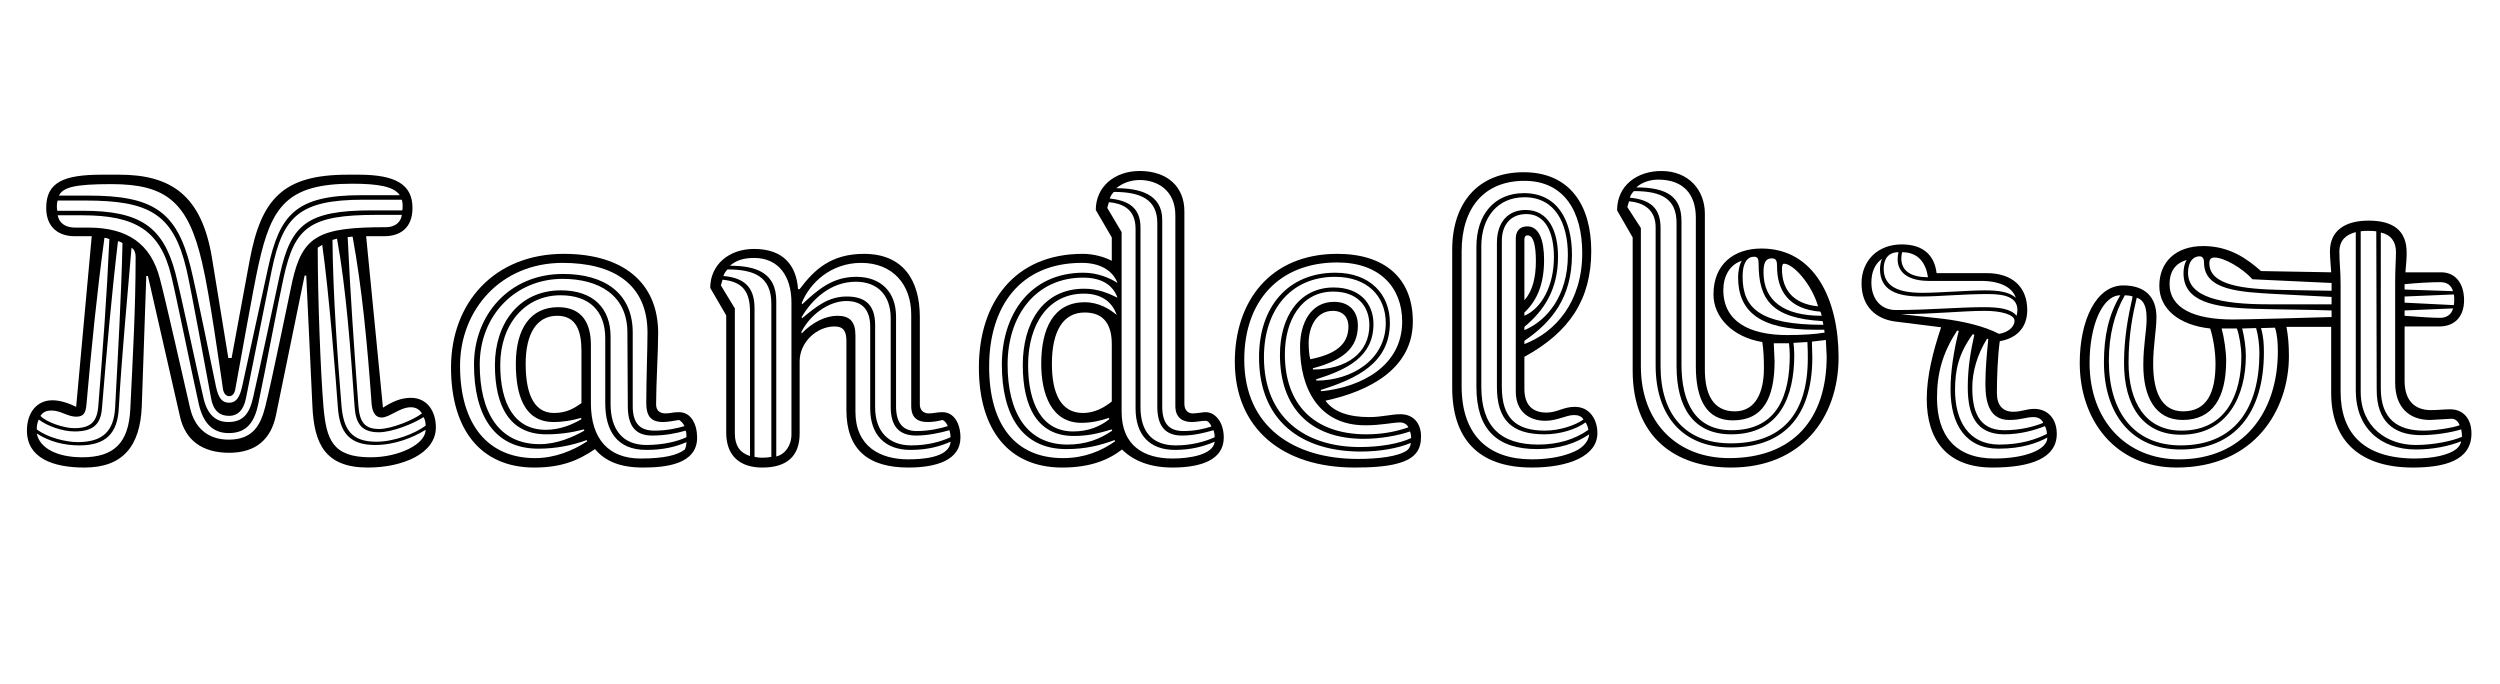
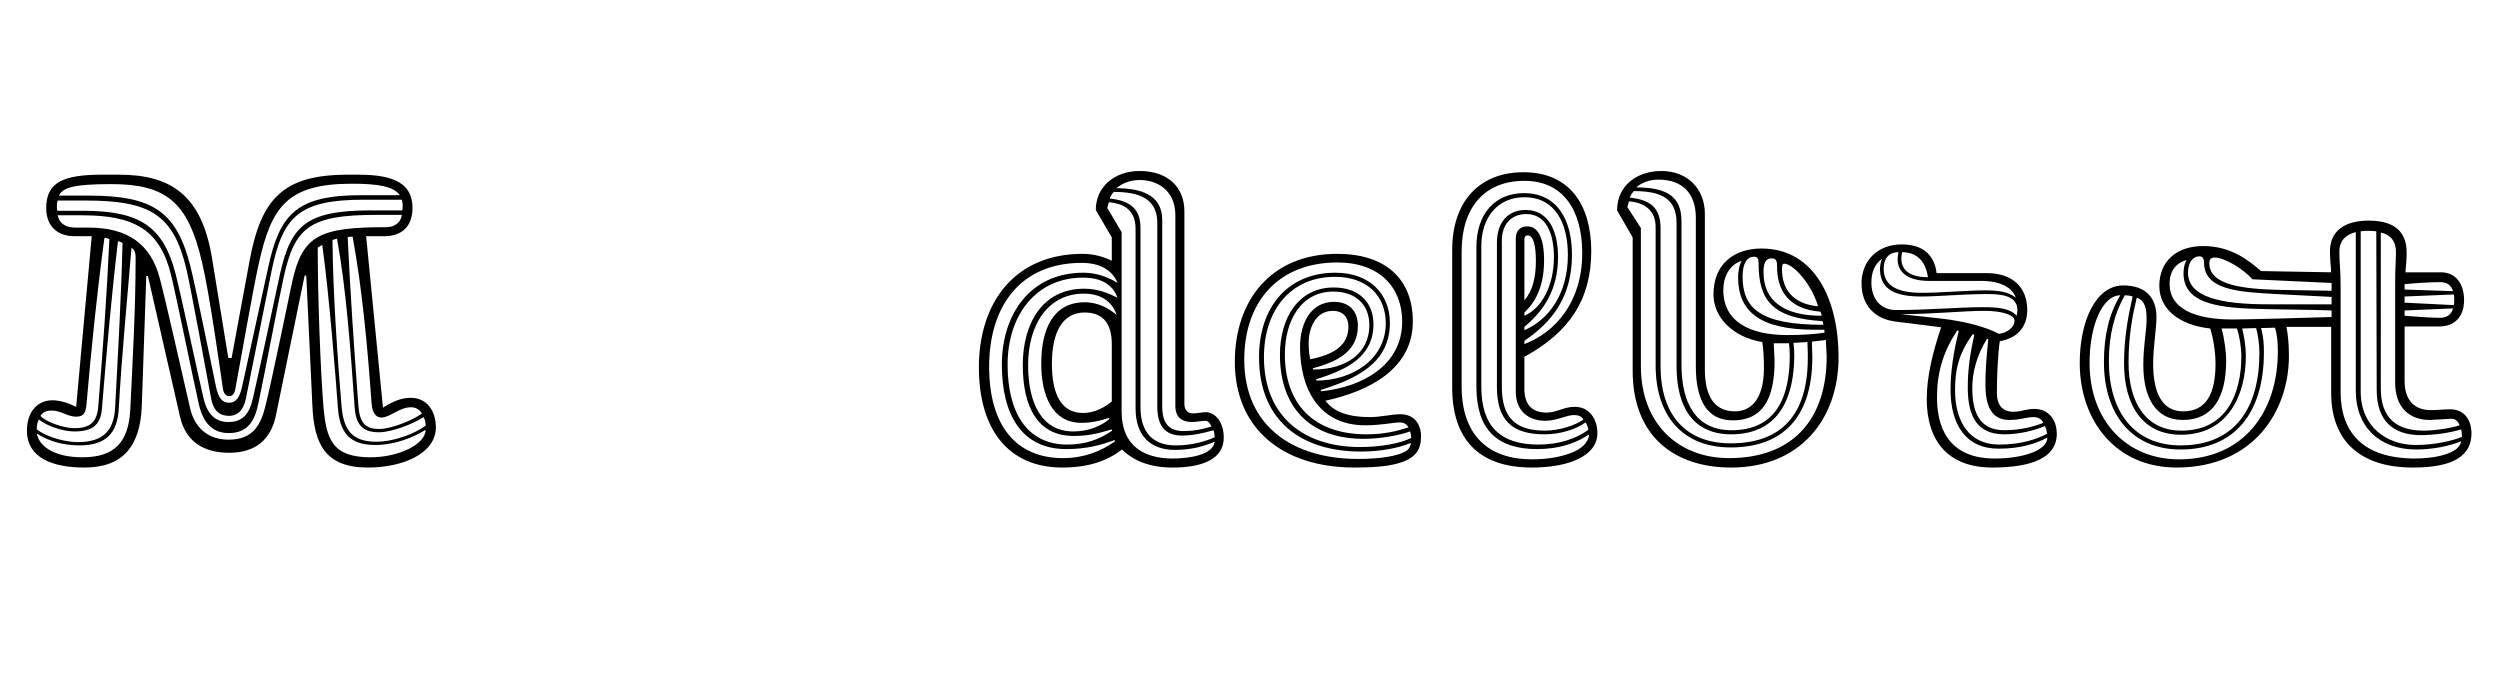
<svg xmlns="http://www.w3.org/2000/svg" version="1.0" id="Layer_1" viewBox="1835.5 551.5 1280 350">
  <title>Mandelbrot</title>
  <style type="text/css">

	.st0{fill:none;}

</style>
  <g>
-     <rect x="1839.182" y="639.054" class="st0" width="1272.637" height="198.87" />
    <path d="M1927.618,764.633l-16.381-71.822h-0.84l-2.31,66.782c-0.84,20.37-9.66,31.291-29.401,31.291   c-16.38,0-29.401-5.04-29.401-18.901c0-9.45,5.25-15.54,13.021-15.54c3.989,0,8.399,1.47,12.18,3.36l7.98-87.363h-8.82   c-7.771,0-14.49-4.2-14.49-14.49c0-13.23,9.029-17.011,28.561-17.011h8.82c26.671,0,42.211,10.711,47.461,42.422l8.4,51.451h1.681   l9.24-49.981c5.88-31.501,17.011-43.892,50.191-43.892h5.671c18.9,0,27.51,5.04,27.51,17.011c0,10.29-6.3,14.49-14.49,14.49h-9.24   l8.61,87.783c4.62-2.94,9.03-5.04,14.28-5.04c8.4,0,12.811,6.93,12.811,15.12c0,13.44-17.01,20.581-34.861,20.581   c-21.84,0-27.511-12.181-28.351-31.501l-3.149-66.782h-0.841l-14.7,71.612c-2.52,12.18-10.291,19.11-23.941,19.11   S1930.348,777.023,1927.618,764.633z M1898.217,676.01c-0.42-0.42-1.47-0.84-2.31-1.05c-3.36,28.351-5.88,57.332-8.19,85.473   c-0.63,8.61-4.83,11.971-14.07,11.971c-6.301,0-14.281-2.94-18.271-6.091c-0.84,1.471-1.049,3.36-1.049,5.04   c5.88,4.41,15.33,6.511,21,6.511c12.811,0,18.48-5.67,19.111-17.641C1895.907,732.502,1897.587,703.73,1898.217,676.01z    M1904.938,683.36c0-2.94-0.84-4.2-2.1-5.04c-2.311,27.721-5.041,55.441-6.511,82.112c-0.63,13.021-6.72,19.11-20.161,19.11   c-7.77,0-15.33-1.89-21.84-6.09c1.47,7.561,10.5,12.181,23.311,12.181c16.381,0,23.73-7.561,24.57-24.571   C1903.467,734.812,1904.938,709.611,1904.938,683.36z M1891.497,673.91c-0.421-0.21-1.681-0.631-2.521-0.631   c-3.779,27.512-6.721,56.912-9.24,85.684c-0.42,3.779-1.26,5.88-5.25,5.88c-4.41,0-7.77-3.15-12.601-3.15   c-2.729,0-4.41,0.84-5.67,2.73c2.729,3.15,11.97,6.3,17.221,6.3c8.19,0,11.761-2.939,12.39-11.34   C1888.137,730.821,1890.236,702.471,1891.497,673.91z M1925.309,691.34c2.939,11.341,11.55,52.082,14.49,64.473   c2.1,8.4,6.51,11.761,12.6,11.761c7.351,0,10.711-3.99,12.601-12.181c3.15-13.44,12.181-56.072,13.86-63.632   c5.67-25.201,13.65-32.552,47.042-32.552h15.54c0.211-0.42,0.211-1.89,0.211-2.52c0-1.261-0.211-2.101-0.421-2.94h-19.53   c-33.391,0-41.371,8.82-47.041,35.911l-13.23,65.732c-1.261,6.51-4.621,9.03-8.611,9.03c-4.41,0-7.98-2.101-9.24-9.03   c-2.729-14.28-9.87-53.972-12.6-65.942c-6.721-28.561-19.111-35.281-51.872-35.281h-14.07c-0.21,0.63-0.42,1.471-0.42,2.521   s0,1.89,0.21,2.729h13.23C1907.037,659.419,1919.008,667.399,1925.309,691.34z M1917.328,694.07   c2.729,10.08,12.391,52.922,15.54,66.572c2.31,9.66,8.82,15.961,19.741,15.961c12.6,0,16.38-7.771,18.689-16.801   c3.57-14.07,12.182-56.702,13.861-64.263c5.25-23.521,13.86-27.721,48.092-27.721c4.41,0,7.56-2.52,7.979-6.3h-13.021   c-34.23,0-41.791,6.3-47.461,31.921c-2.73,12.181-9.66,49.142-13.021,64.892c-1.89,9.03-5.671,14.911-15.12,14.911   c-8.611,0-13.23-5.67-15.331-14.911c-3.149-13.86-11.341-54.392-14.07-65.521c-5.671-23.73-18.901-31.081-45.571-31.081h-12.601   c0.84,4.41,4.41,6.3,9.03,6.3h6.721C1900.947,668.029,1912.707,676.43,1917.328,694.07z M1933.078,688.19   c2.73,10.92,10.92,51.451,13.021,61.321c1.261,6.091,3.36,8.19,6.72,8.19c3.57,0,5.461-2.729,6.721-8.61l13.23-60.481   c5.88-27.301,14.28-37.171,47.672-37.171h19.74c-2.939-4.41-10.92-5.881-24.361-5.881c-33.391,0-41.371,11.761-47.881,41.161   c-2.73,11.971-10.08,54.183-11.971,64.053c-0.42,2.31-1.47,3.57-3.15,3.57c-1.47,0-2.729-1.261-3.149-3.57   c-1.47-9.87-6.72-48.092-10.71-64.893c-7.141-30.871-18.271-40.111-46.412-40.111c-19.11,0-24.781,1.681-26.881,5.881h15.121   C1913.758,651.649,1925.938,659.629,1933.078,688.19z M2001.121,759.803c1.469,16.801,4.619,25.831,24.15,25.831   c14.49,0,28.141-6.721,28.141-14.071c-6.09,3.78-15.541,7.771-25.831,7.771c-13.44,0-18.271-6.72-19.11-19.53   c-0.84-11.761-4.41-57.752-7.98-82.953l-2.311,1.471C1998.18,704.36,1999.65,742.372,2001.121,759.803z M2010.361,759.383   c1.049,11.97,5.039,18.271,17.85,18.271c9.24,0,19.74-4.2,25.201-8.19c0-1.68-0.21-2.94-1.051-4.41   c-5.039,3.36-16.17,7.771-22.891,7.771c-8.609,0-11.76-4.2-12.39-12.811c-2.101-29.821-4.41-61.322-9.03-86.312l-2.311,0.63   C2005.951,702.471,2008.471,736.492,2010.361,759.383z M2018.971,758.963c0.631,8.61,3.15,12.18,10.711,12.18   c6.09,0,17.641-4.62,21.84-7.979c-1.049-1.681-2.729-3.15-5.67-3.15c-5.67,0-10.92,5.25-14.91,5.25s-5.04-3.99-5.25-7.98   c-2.1-29.19-4.83-58.382-9.66-84.633l-2.521,0.21C2014.771,700.581,2016.871,731.031,2018.971,758.963z" />
-     <path d="M2066.423,739.642c0-33.181,22.261-58.172,57.752-58.172c30.241,0,48.302,14.701,48.302,40.531   c0,9.66-1.051,26.251-1.051,36.541c0,3.36,2.101,4.621,4.831,4.621c2.521,0,3.569-0.631,6.931-0.631c6.09,0,9.24,6.091,9.24,13.021   c0,13.65-15.961,15.331-27.722,15.331c-11.55,0-19.32-3.15-24.571-9.45c-8.82,6.09-17.64,9.45-31.08,9.45   C2081.754,790.884,2066.423,771.562,2066.423,739.642z M2136.146,777.443l-0.21-0.63c-7.561,2.729-15.751,4.41-24.781,4.41   c-22.681,0-32.971-17.221-32.971-43.052c0-25.411,18.061-46.411,45.571-46.411c20.79,0,35.701,9.45,35.701,30.03v37.592   c0,9.24,3.99,12.6,11.13,12.6c6.511,0,11.761-1.26,15.331-2.31c-0.42-1.26-1.681-2.521-2.729-3.15   c-2.73,0.42-5.671,1.051-8.191,1.051c-6.3,0-8.609-3.15-8.609-9.661c0-11.76,0.629-27.931,0.629-36.121   c0-24.99-17.64-35.701-43.471-35.701c-31.711,0-52.502,24.151-52.502,52.712c0,30.031,14.281,47.252,38.432,47.252   C2119.555,786.054,2128.795,782.273,2136.146,777.443z M2186.967,775.343c0-1.05,0-2.52-0.42-3.36   c-5.04,1.471-10.92,2.521-17.221,2.521c-9.24,0-12.391-5.88-12.391-15.12l-0.209-37.592c0-19.11-14.491-27.511-33.182-27.511   c-24.15,0-42.422,18.69-42.422,43.892c0,23.94,9.451,40.741,30.662,40.741c8.82,0,17.01-3.57,22.891-6.931l-0.211-0.63   c-6.51,1.681-12.391,2.521-19.32,2.521c-18.48,0-26.25-14.07-26.25-35.491c0-21.001,12.18-38.222,33.811-38.222   c16.381,0,25.41,9.03,25.41,23.731v34.44c0,13.23,6.301,21.001,18.271,21.001C2175.207,779.333,2182.557,777.443,2186.967,775.343z    M2186.127,781.644c0.42-0.841,0.84-2.311,0.84-3.78c-5.67,2.52-12.18,3.99-20.58,3.99c-14.911,0-21.001-9.66-21.001-23.941   v-33.181c0-14.07-8.19-22.051-22.891-22.051c-18.271,0-30.871,14.91-30.871,35.701c0,19.53,7.14,33.181,23.311,33.181   c7.561,0,14.07-2.939,18.271-5.46l-0.21-0.63c-4.41,1.26-9.03,2.101-14.07,2.101c-15.331,0-19.321-14.281-19.321-29.821   c0-18.061,7.561-28.981,21.631-28.981c12.602,0,16.801,8.61,16.801,19.321v29.82c0,18.48,9.24,28.352,25.411,28.352   C2175.416,786.264,2182.347,784.583,2186.127,781.644z M2133.205,757.912v-26.671c0-10.08-2.52-18.061-12.391-18.061   c-10.71,0-16.17,9.45-16.17,24.571c0,12.811,2.939,25.2,14.49,25.2C2125.645,762.952,2129.635,760.433,2133.205,757.912z" />
-     <path d="M2327.246,775.553c0,11.341-11.971,15.331-26.671,15.331c-20.161,0-31.711-8.82-31.711-29.401v-35.281   c0-4.83-1.261-7.56-6.091-7.56c-9.029,0-17.85,7.979-17.85,17.851v36.961c0,11.76-6.721,17.431-19.111,17.431   c-11.131,0-18.48-5.671-18.48-17.851v-60.062l-8.19-14.07c0-11.76,9.45-19.95,22.471-19.95c14.7,0,21.631,8.19,22.471,20.58h0.841   c7.56-10.08,16.17-18.061,32.971-18.061c19.95,0,28.561,13.44,28.561,32.342v44.73c0,2.73,1.68,4.621,4.62,4.621   c2.521,0,3.99-0.631,6.931-0.631C2323.886,762.532,2327.246,768.203,2327.246,775.553z M2205.441,694.7l-0.84,2.94l7.141,11.761   v64.052c0,6.09,2.52,9.87,7.77,11.55v-73.712C2219.512,701.211,2216.152,695.75,2205.441,694.7z M2207.962,689.45   c-0.84,0.84-1.68,2.101-2.101,3.36c12.602,1.05,15.961,7.561,15.961,16.801v75.812c1.051,0.211,2.311,0.421,4.2,0.421   s3.36-0.21,4.41-0.421v-78.332C2230.433,693.23,2221.822,689.45,2207.962,689.45z M2232.953,705.621v79.592   c4.41-1.05,7.77-5.46,7.77-11.34v-67.412c0-13.44-6.51-22.891-19.11-22.891c-5.46,0-9.24,1.26-12.39,3.99   C2222.662,687.561,2232.953,691.13,2232.953,705.621z M2322.205,777.653c-5.25,2.31-11.55,4.2-20.58,4.2   c-13.021,0-20.58-7.771-20.58-21.211v-41.791c0-8.19-3.57-13.23-12.181-13.23c-9.241,0-18.901,7.35-23.101,15.96l0.209,0.63   c5.461-5.67,12.182-9.03,18.271-9.03c6.3,0,9.24,2.94,9.24,10.081v39.061c0,17.851,12.811,24.361,26.881,24.361   C2306.245,786.684,2321.576,786.264,2322.205,777.653z M2318.006,766.522c-2.311,0.63-4.83,1.051-7.561,1.051   c-4.62,0-8.4-1.681-8.4-8.19v-46.832c0-15.33-9.45-26.461-25.621-26.461c-15.33,0-26.25,10.081-30.451,20.581l0.211,0.63   c8.189-7.561,15.54-14.07,27.721-14.07c12.391,0,20.371,7.561,20.371,20.37v45.992c0,8.82,3.779,12.601,10.5,12.601   c6.3,0,11.971-1.261,15.961-2.521C2320.315,768.413,2319.266,766.942,2318.006,766.522z M2321.576,771.772   c-5.041,1.471-11.341,2.73-17.012,2.73c-9.029,0-13.02-5.04-13.02-14.7v-45.361c0-11.761-6.721-18.691-17.851-18.691   c-12.811,0-22.261,8.82-27.722,18.062l0.211,0.63c7.35-6.091,13.439-11.131,22.891-11.131c8.82,0,14.49,3.78,14.49,14.49v42.212   c0,12.601,7.141,19.53,18.48,19.53c8.4,0,15.121-1.89,20.16-4.2C2322.205,774.503,2321.996,772.823,2321.576,771.772z" />
    <path d="M2336.689,739.642c0-33.181,18.271-58.172,53.131-58.172c5.881,0,11.341,1.681,14.911,3.57v-11.971l-8.19-14.07   c0-11.76,9.45-19.95,22.471-19.95c14.281,0,22.891,8.19,22.891,20.58v98.703c0,2.94,1.68,4.831,4.2,4.831   c2.101,0,5.251-0.631,6.72-0.631c4.831,0,9.24,5.041,9.24,13.021c0,11.131-11.13,15.331-26.25,15.331   c-10.92,0-19.74-3.15-25.831-9.24c-7.351,5.67-16.8,9.24-30.661,9.24C2352.02,790.884,2336.689,771.562,2336.689,739.642z    M2389.4,686.09c-31.711,0-47.461,22.471-47.461,53.132c0,30.031,13.65,46.832,37.801,46.832c10.921,0,19.531-3.57,26.672-8.61   l-0.211-0.63c-7.561,2.729-14.7,4.62-24.781,4.62c-22.68,0-32.971-17.431-32.971-43.262c0-25.411,14.281-47.042,41.791-47.042   c6.931,0,13.23,2.521,17.432,5.251C2405.151,689.87,2398.641,686.09,2389.4,686.09z M2390.031,693.65   c-24.15,0-38.642,19.32-38.642,44.521c0,23.94,9.45,40.951,30.661,40.951c9.24,0,16.59-2.73,22.891-7.141l-0.21-0.63   c-6.511,1.891-11.55,3.36-19.53,3.36c-18.48,0-26.041-14.91-26.041-36.331c0-21.001,9.87-39.062,31.501-39.062   c6.931,0,12.39,2.311,17.011,4.62C2405.151,697.011,2399.061,693.65,2390.031,693.65z M2390.451,701.841   c-18.271,0-28.561,15.75-28.561,36.541c0,19.53,6.93,34.021,23.1,34.021c7.561,0,13.861-2.521,18.48-6.301l-0.209-0.63   c-4.41,1.47-9.031,2.521-14.07,2.521c-15.331,0-20.581-14.701-20.581-30.241c0-18.061,6.3-31.501,22.261-31.501   c7.141,0,12.6,3.36,16.381,6.51C2404.731,705.411,2398.641,701.841,2390.451,701.841z M2404.731,757.072v-29.4   c0-9.661-3.78-16.171-13.86-16.171c-11.131,0-16.801,9.66-16.801,26.251c0,14.91,4.41,25.2,15.961,25.2   C2395.911,762.952,2401.161,760.013,2404.731,757.072z M2403.262,655.009l-0.84,2.94l7.35,12.391v91.982   c0,17.851,11.971,23.941,26.041,23.941c8.82,0,20.791-1.891,21.631-8.61c-5.881,2.52-12.391,4.2-20.371,4.2   c-13.021,0-20.16-7.771-20.16-21.211v-91.983C2416.912,658.159,2409.771,655.64,2403.262,655.009z M2405.781,649.759   c-0.84,0.84-1.68,2.101-2.1,3.36c9.24,1.05,15.75,4.41,15.75,14.91v91.983c0,12.601,6.09,19.53,18.061,19.53   c7.98,0,14.91-1.89,19.951-4.2c0-0.84-0.211-2.52-0.631-3.57c-5.039,1.471-10.5,2.73-16.17,2.73c-8.61,0-12.601-5.04-12.601-14.7   V665.72C2428.042,653.539,2419.432,649.759,2405.781,649.759z M2419.012,643.669c-5.04,0-9.24,1.89-11.971,4.2   c11.761,0,23.521,2.939,23.521,16.17v95.554c0,8.82,3.57,12.601,10.92,12.601c5.67,0,10.291-1.051,14.281-2.311   c-0.421-1.26-1.681-2.94-2.941-2.94c-2.31,0-4.41,0.631-7.14,0.631c-4.62,0-8.4-2.101-8.4-8.19v-97.653   C2437.282,648.919,2428.042,643.669,2419.012,643.669z" />
    <path d="M2558.873,716.121c0,24.15-22.26,35.701-44.73,40.531c4.199,5.88,12.18,8.4,22.471,8.4c6.3,0,11.13-1.47,15.96-1.47   c6.72,0,10.501,4.83,10.501,11.34c0,6.511-2.521,11.341-11.971,13.86c-5.881,1.681-14.07,2.101-22.051,2.101   c-37.172,0-61.322-20.161-61.322-54.182c0-30.661,17.851-55.232,52.502-55.232C2544.383,681.47,2558.873,693.86,2558.873,716.121z    M2555.934,782.063c1.05-0.84,1.891-2.311,1.891-3.78c-6.511,2.73-15.751,4.41-25.621,4.41c-30.451,0-52.082-15.751-52.082-48.302   c0-25.831,14.91-43.262,39.061-43.262c17.852,0,27.932,11.131,27.932,25.621c0,20.581-16.801,28.562-35.491,34.441l0.42,0.63   c20.581-2.1,41.372-13.021,41.372-35.701c0-17.431-11.551-30.241-33.182-30.241c-30.031,0-47.672,19.951-47.672,49.771   c0,34.441,25.411,50.822,58.172,50.822C2541.443,786.474,2551.523,785.213,2555.934,782.063z M2558.033,775.763   c0-0.84-0.209-2.52-0.629-3.359c-5.881,2.1-15.331,3.779-23.731,3.779c-27.511,0-42.841-16.17-42.841-43.051   c0-19.11,9.66-34.441,27.51-34.441c13.65,0,20.371,8.4,20.371,18.69c0,16.801-13.44,23.312-29.4,28.352l0.209,0.63   c18.061,0,35.492-10.711,35.492-29.401c0-13.86-9.451-23.73-26.041-23.73c-22.471,0-36.332,16.801-36.332,41.161   c0,30.451,20.581,45.991,49.143,45.991C2541.863,780.383,2551.943,778.703,2558.033,775.763z M2556.563,770.303   c-0.42-1.26-2.101-2.52-4.2-2.52c-3.779,0-9.45,1.47-17.851,1.47c-24.15,0-33.392-19.32-33.392-40.111   c0-12.181,5.461-23.101,17.432-23.101c7.77,0,12.18,4.83,12.18,12.18c0,11.551-7.77,17.851-23.101,21.841l0.21,0.631   c17.011,0,28.771-8.4,28.771-22.682c0-10.08-6.511-17.22-18.48-17.22c-16.381,0-24.781,14.7-24.781,32.131   c0,25.2,14.49,40.951,41.791,40.951C2543.543,773.873,2550.473,772.403,2556.563,770.303z M2505.531,727.041   c0,2.73,0.211,6.301,0.841,8.4c12.601-2.52,19.53-7.35,19.53-16.8c0-4.62-2.73-7.98-7.98-7.98   C2509.102,710.661,2505.531,719.481,2505.531,727.041z" />
    <path d="M2579.029,749.933V679.37c0-23.941,13.23-39.691,36.541-39.691c23.941,0,34.651,17.221,34.651,40.321   c0,24.78-11.13,41.581-34.231,54.182v16.381c0,8.61,4.41,12.18,11.341,12.18c5.46,0,8.61-2.939,14.491-2.939   c7.77,0,11.55,6.72,11.55,13.44c0,11.76-14.7,17.641-33.601,17.641C2592.05,790.884,2579.029,775.763,2579.029,749.933z    M2649.172,773.873c-6.51,4.41-15.121,7.561-26.671,7.561c-20.581,0-31.081-10.081-31.081-31.922v-71.612   c0-16.59,9.24-27.511,24.361-27.511c17.01,0,24.57,13.65,24.57,31.501c0,22.051-10.5,34.651-24.361,44.102v1.681   c15.961-6.091,29.611-21.631,29.611-46.622c0-21.211-9.24-36.961-29.611-36.961c-20.58,0-32.131,13.86-32.131,36.121v69.092   c0,25.201,13.861,37.382,35.912,37.382c7.35,0,14.279-1.05,19.74-3.15C2645.392,781.434,2648.752,778.073,2649.172,773.873z    M2647.281,767.783c-4.83,3.569-13.02,6.09-21,6.09c-17.011,0-24.361-7.561-24.361-24.361V675.8c0-10.5,5.67-16.801,14.701-16.801   c11.55,0,16.59,10.501,16.59,23.941c0,16.8-7.14,27.511-17.221,35.911v1.68c11.551-4.83,22.262-17.641,22.262-38.432   c0-16.38-6.511-29.61-22.262-29.61c-13.65,0-22.051,10.29-22.051,24.99v72.032c0,20.371,9.871,29.611,29.191,29.611   c10.08,0,18.9-2.73,25.621-7.561C2648.542,770.303,2647.912,768.413,2647.281,767.783z M2617.461,667.399   c6.09,0,8.61,7.141,8.61,17.221c0,11.551-3.15,20.371-10.081,26.881v1.68c8.82-3.779,15.121-15.33,15.121-30.03   c0-12.391-4.2-22.051-14.07-22.051c-8.19,0-12.601,5.67-12.601,13.65v74.762c0,15.751,6.931,22.471,22.051,22.471   c7.56,0,15.54-2.729,19.74-5.67c-0.84-1.68-2.729-2.31-4.83-2.31c-3.989,0-8.61,2.939-14.7,2.939c-8.4,0-15.121-4.83-15.121-14.91   V673.7C2611.58,669.71,2613.681,667.399,2617.461,667.399z M2615.99,674.12v31.081c4.201-4.62,5.881-11.761,5.881-19.951   s-1.26-13.23-4.2-13.23C2616.41,672.02,2615.99,672.859,2615.99,674.12z" />
    <path d="M2738.629,740.062c0-5.04-0.21-9.66-0.84-13.44c-15.33-2.52-24.991-12.81-24.991-24.36   c0-15.541,10.501-23.521,24.571-23.521c27.511,0,39.48,26.671,39.48,55.651c0,31.291-19.32,56.492-55.021,56.492   c-28.98,0-50.401-15.961-50.401-49.562v-68.253l-7.98-13.86c0-12.811,10.29-20.16,22.681-20.16c14.07,0,22.261,9.87,22.261,21.841   v79.803c0,12.6,4.2,21.42,15.331,21.42C2734.429,762.112,2738.629,752.242,2738.629,740.062z M2720.778,786.054   c32.972,0,49.981-20.161,49.981-52.082l-0.42-8.4l-7.141,0.84l0.211,7.98c0,32.341-16.591,46.201-41.792,46.201   c-24.78,0-38.431-16.38-38.431-42.001v-70.772c0-8.4-5.461-12.601-13.65-13.23l-0.84,2.94l6.93,10.71v70.772   C2675.627,768.203,2694.527,786.054,2720.778,786.054z M2721.618,778.493c25.831,0,39.481-14.49,39.481-43.682   c0-1.47,0-5.25-0.21-8.19l-7.14,0.42c0.209,1.681,0.42,3.78,0.42,6.091c0,21.001-7.141,40.741-32.342,40.741   c-19.53,0-27.931-14.07-27.931-34.861V665.72c0-12.391-7.56-16.381-21.841-16.381c-0.63,0.63-1.68,1.891-2.1,3.36   c10.71,1.05,15.75,5.46,15.75,15.54v70.772C2685.707,763.793,2698.518,778.493,2721.618,778.493z M2703.768,739.012v-76.022   c0-12.181-6.51-19.53-19.32-19.53c-5.041,0-9.24,2.1-11.131,3.99c15.751,0,23.102,4.83,23.102,17.221v73.502   c0,19.74,7.35,33.601,25.62,33.601c24.151,0,29.821-18.9,29.821-38.431c0-2.311-0.21-4.41-0.42-6.09h-7.771l0.42,9.03   c0,19.11-5.88,30.45-21.421,30.45C2709.229,766.732,2703.768,756.022,2703.768,739.012z M2750.6,723.052   c7.14,0,14.49-0.421,19.11-1.261l-0.21-1.47h-5.041c-27.721,0-39.061-9.24-39.061-26.881c0-2.73,0.63-6.51,1.891-8.4   c-6.301,1.891-9.451,8.19-9.451,14.91C2717.838,715.911,2730.858,723.052,2750.6,723.052z M2727.709,693.021   c0,16.17,8.609,24.78,41.371,24.78l-0.42-1.89c-26.041-1.47-32.762-10.92-32.762-29.611c0-2.1-0.42-3.359-2.31-3.359   C2730.229,682.94,2727.709,685.88,2727.709,693.021z M2738.419,690.92c0,14.491,10.29,22.261,29.821,22.261l-0.631-2.1   c-16.38-1.26-22.26-10.921-22.26-23.101c0-2.521-0.211-4.2-2.73-4.2C2739.259,683.78,2738.419,686.51,2738.419,690.92z    M2747.869,689.24c0,10.5,5.67,17.851,18.48,19.11c-3.15-11.13-12.6-21.841-17.431-21.841   C2748.079,686.51,2747.869,687.771,2747.869,689.24z" />
    <path d="M2821.996,755.812c0-11.761,3.149-24.151,7.35-36.751l-23.521-2.94c-9.66-1.26-17.221-7.561-17.221-19.53   c0-11.551,8.19-19.951,20.581-19.951c11.34,0,16.801,5.881,17.85,14.7h25.621c13.441,0,20.791,7.351,20.791,18.901   c0,9.24-5.67,14.49-14.07,15.96c-1.051,7.561-1.471,18.69-1.471,26.461c0,6.301,2.94,9.66,8.4,9.66c4.201,0,6.721-1.47,10.711-1.47   c6.93,0,11.551,5.04,11.551,12.811c0,12.391-13.23,17.221-32.972,17.221C2832.286,790.884,2821.996,776.604,2821.996,755.812z    M2868.407,710.241c0-6.511-6.3-8.19-15.12-8.19c-12.811,0-24.991,1.26-34.231,1.26c-12.391,0-21.001-3.15-21.001-14.07   c0-1.89,0.42-3.78,1.051-5.25c-3.781,2.729-5.461,6.93-5.461,12.181c0,8.399,4.83,14.07,12.601,14.07   c16.591,0,32.131-1.471,44.941-1.471c7.98,0,13.86,0.841,16.801,4.41C2868.197,712.551,2868.407,711.291,2868.407,710.241z    M2849.927,695.33h-26.671c-10.92,0-16.171-4.41-16.171-11.13c0-1.26,0.21-2.521,0.421-3.57c-5.041,0-7.561,3.36-7.561,8.4   c0,9.24,7.561,12.391,19.74,12.391c8.82,0,24.15-1.261,31.921-1.261c6.72,0,12.391,0.631,15.96,3.78   C2865.887,698.69,2859.587,695.33,2849.927,695.33z M2866.938,715.701c0-3.15-6.931-5.04-15.121-5.04   c-11.971,0-26.25,1.68-43.051,1.68l21,2.311c10.92,1.26,22.051,3.99,29.191,7.77   C2863.577,721.791,2866.938,718.852,2866.938,715.701z M2809.395,680.63c-0.209,0.63-0.42,2.101-0.42,3.15   c0,6.93,5.671,9.66,13.65,9.66C2821.576,686.3,2817.795,680.63,2809.395,680.63z M2883.738,775.553   c-5.251,2.73-12.811,5.671-24.992,5.671c-16.59,0-24.57-12.181-24.57-30.241c0-9.45,1.68-20.161,4.2-30.031l-0.84-0.21   c-7.351,11.341-10.29,21.631-10.29,34.441c0,19.11,9.24,31.081,29.4,31.081C2871.977,786.264,2883.738,781.854,2883.738,775.553z    M2883.527,773.663c0-1.05-0.42-3.15-1.05-3.99c-5.25,2.1-12.601,4.2-20.79,4.2c-14.701,0-18.691-10.29-18.691-24.15   c0-9.871,1.471-18.481,3.36-26.881l-0.84-0.211c-7.141,9.871-9.03,18.062-9.03,28.562c0,15.54,6.72,27.931,22.681,27.931   C2870.297,779.123,2878.067,776.393,2883.527,773.663z M2881.638,767.993c-0.63-1.681-2.521-2.94-4.83-2.94   c-4.2,0-6.511,1.47-12.601,1.47c-9.871,0-12.181-8.61-12.181-18.271c0-7.771,0.63-14.49,1.47-23.101l-0.629-0.21   c-5.041,7.98-7.561,17.011-7.561,24.991c0,11.55,2.939,21.84,16.381,21.84C2870.087,771.772,2877.018,769.883,2881.638,767.993z" />
    <path d="M3029.059,752.662v-33.811h-22.891c0.84,4.41,1.26,9.24,1.26,14.91c0,27.721-17.641,57.122-57.541,57.122   c-31.082,0-49.562-23.941-49.562-53.552c0-21.841,8.4-39.691,22.261-39.691c11.341,0,17.011,6.09,17.011,16.171   c0,6.51-1.68,14.91-1.68,23.94c0,13.86,3.99,24.36,15.33,24.36c12.391,0,16.591-9.87,16.591-24.36c0-5.67-1.05-13.021-2.73-18.061   c-15.751-1.681-26.04-9.87-26.04-21.841c0-12.181,8.399-20.371,22.471-20.371c13.439,0,22.471,6.511,29.61,12.811l35.911,0.63   c-0.21-3.779-0.63-7.35-0.63-10.71c0-10.5,7.56-15.751,19.74-15.751c12.601,0,19.53,5.041,19.53,16.381   c0,3.57-0.209,4.83-0.629,10.08h18.27c7.141,0,11.761,5.461,11.761,14.281c0,8.399-4.83,13.44-12.601,13.44h-17.85v27.931   c0,10.29,5.459,14.91,13.439,14.91c3.57,0,6.931-0.42,9.871-0.42c6.93,0,10.92,5.04,10.92,12.391   c0,14.07-14.28,17.431-30.031,17.431C3044.6,790.884,3029.059,777.863,3029.059,752.662z M3000.287,719.271l-7.14,0.21   c1.26,4.41,1.47,8.19,1.47,12.391c0,31.501-15.33,49.771-42.631,49.771c-25.201,0-39.271-18.271-39.271-44.731   c0-13.44,2.52-24.571,8.4-34.231c-9.03,0-15.75,15.12-15.75,34.651c0,29.82,19.109,49.352,45.781,49.352   c32.971,0,50.611-24.151,50.611-55.232C3001.758,727.672,3001.548,723.052,3000.287,719.271z M2985.377,733.762   c0,20.16-9.24,40.321-33.181,40.321c-19.95,0-29.19-15.33-29.19-36.751c0-12.811,2.1-23.941,4.41-34.021   c-1.051-0.42-2.941-0.63-3.99-0.63c-5.251,9.03-8.191,20.371-8.191,33.602c0,26.25,13.021,43.261,36.752,43.261   c27.931,0,40.321-19.32,40.321-47.251c0-4.41-0.63-9.24-1.681-12.811l-7.14,0.21   C2984.537,723.682,2985.377,729.142,2985.377,733.762z M2975.297,736.071c0,19.111-6.93,30.451-22.261,30.451   c-14.28,0-20.161-12.18-20.161-28.141c0-10.29,1.681-17.431,1.681-23.311c0-4.62-0.42-9.66-5.04-11.131   c-1.891,7.771-4.2,18.69-4.2,33.182c0,20.16,8.61,34.86,27.091,34.86c23.311,0,30.66-19.32,30.66-38.011   c0-4.62-1.049-11.13-2.31-14.28h-7.771C2974.247,724.312,2975.297,731.451,2975.297,736.071z M2978.656,715.071   c7.141,0,37.592-0.84,50.612-1.26v-3.36c-11.97-0.42-25.411-0.42-39.271-0.84c-21.002-0.631-36.542-3.57-36.542-18.271   c0-1.89,0.42-5.04,1.681-6.72c-6.301,1.68-8.82,6.51-8.82,12.181C2946.316,709.401,2958.916,715.071,2978.656,715.071z    M2955.766,691.13c0,12.601,17.012,16.171,40.952,16.171h32.551v-3.78l-28.351-1.47c-18.9-1.05-36.961-1.891-36.961-16.171   c0-1.47-0.42-3.149-2.311-3.149C2958.496,682.73,2955.766,685.46,2955.766,691.13z M2966.687,686.3   c0,11.341,17.431,13.23,37.171,13.65l25.411,0.421v-3.99l-40.531-1.891c-5.04-5.67-14.49-11.13-19.321-11.13   C2967.526,683.36,2966.687,684.2,2966.687,686.3z M3071.48,786.264c10.08,0,17.85-1.891,21.631-4.83   c1.26-1.051,2.31-2.521,2.52-3.99c-6.301,2.52-14.701,4.2-23.102,4.2c-18.48,0-30.87-11.341-30.87-30.031V670.34   c-4.831,1.26-8.4,3.99-8.4,10.08c0,5.67,0.63,9.24,0.63,17.011v54.602C3033.889,773.033,3045.439,786.054,3071.48,786.264z    M3047.959,669.71c-1.26,0-2.52,0-3.779,0.21v82.112c0,18.061,13.439,27.301,28.141,27.301c9.45,0,18.9-2.1,23.73-4.2   c0-1.26-0.21-2.939-0.42-3.78c-5.461,1.681-13.65,2.94-20.581,2.94c-14.07,0-22.681-7.141-22.681-23.101l-0.21-81.272   C3050.689,669.71,3049.219,669.71,3047.959,669.71z M3054.469,670.55v79.803c0,15.75,8.611,21.63,22.051,21.63   c5.881,0,14.701-1.47,18.271-2.729c-0.42-1.68-2.101-3.36-3.99-3.36l-11.131,0.63c-10.29,0-17.85-6.09-17.85-19.11v-51.031   c0-7.561,0.42-12.181,0.42-15.961C3062.24,675.17,3059.51,671.6,3054.469,670.55z M3066.65,699.74l24.78,0.841   c-0.841-2.94-2.94-4.62-6.511-4.62c-5.039,0-12.18,0.42-18.27,1.05V699.74z M3066.65,706.461l25.2,1.26   c0.21-1.05,0.21-2.1,0.21-2.94c0-0.84,0-1.89-0.21-2.52l-25.2,1.05V706.461z M3084.92,714.231c3.36,0,5.881-1.891,6.511-4.83   l-24.78,1.05v2.729C3074.63,713.812,3080.93,714.231,3084.92,714.231z" />
  </g>
</svg>